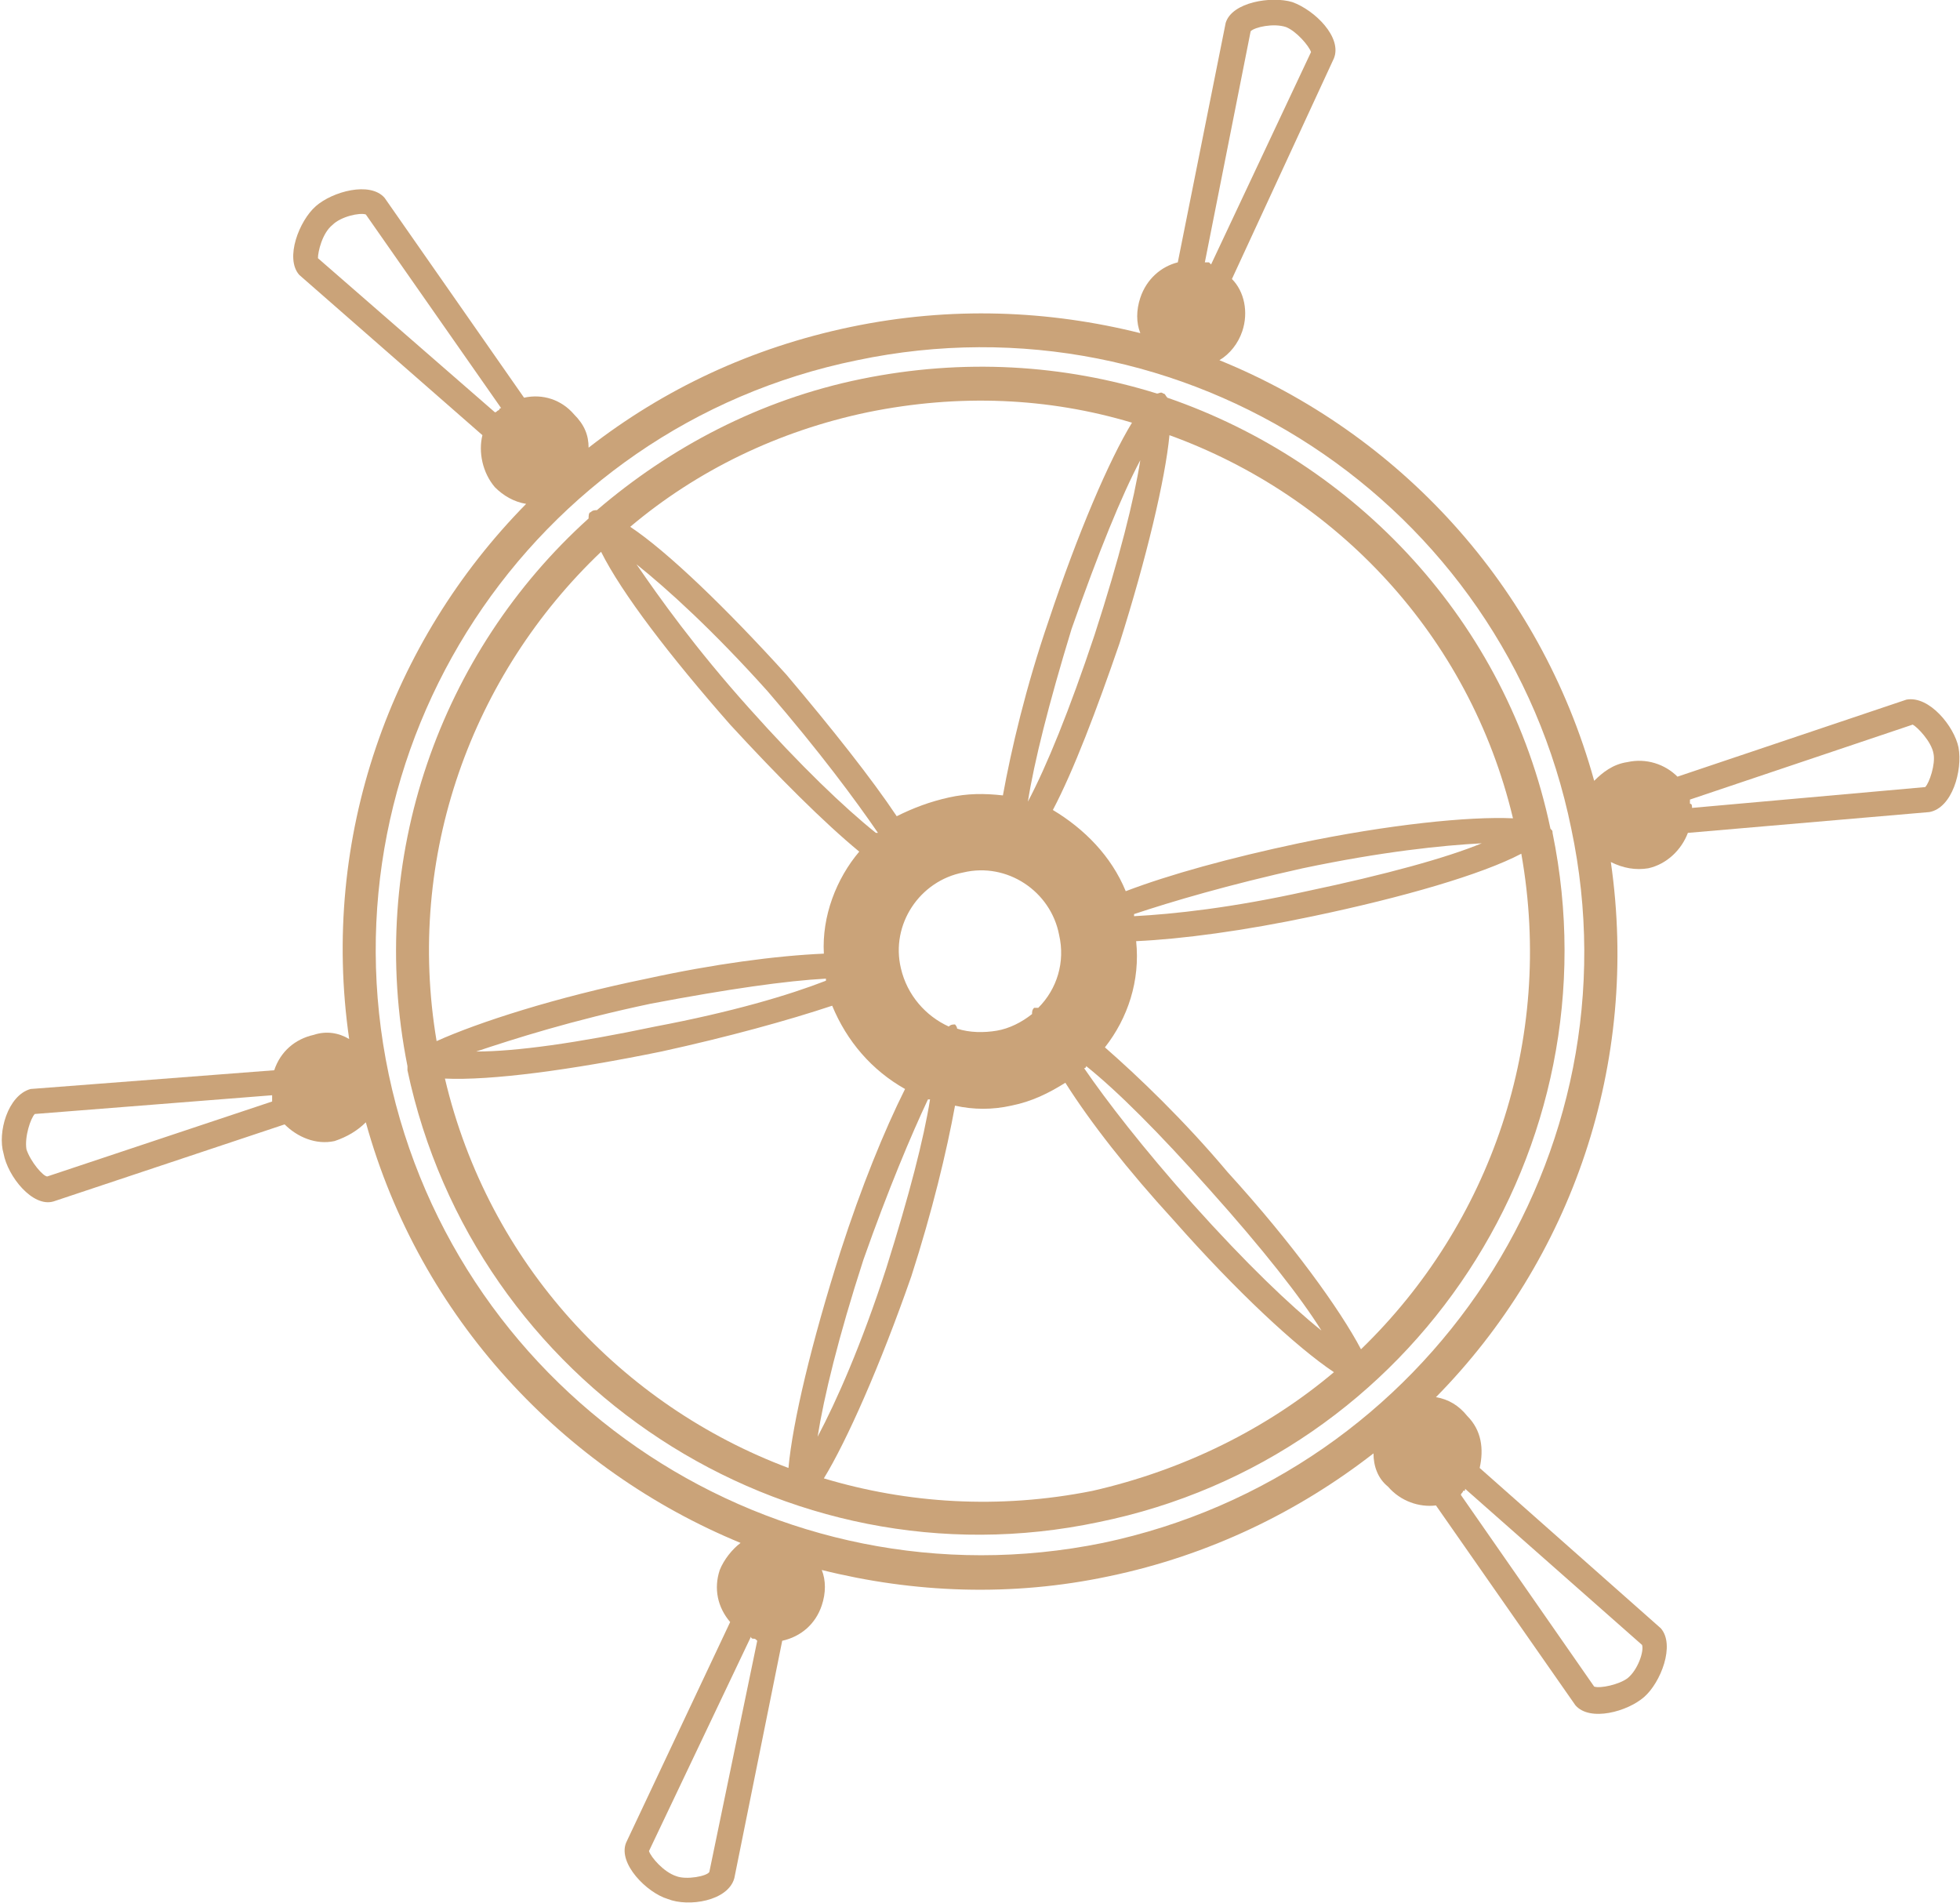
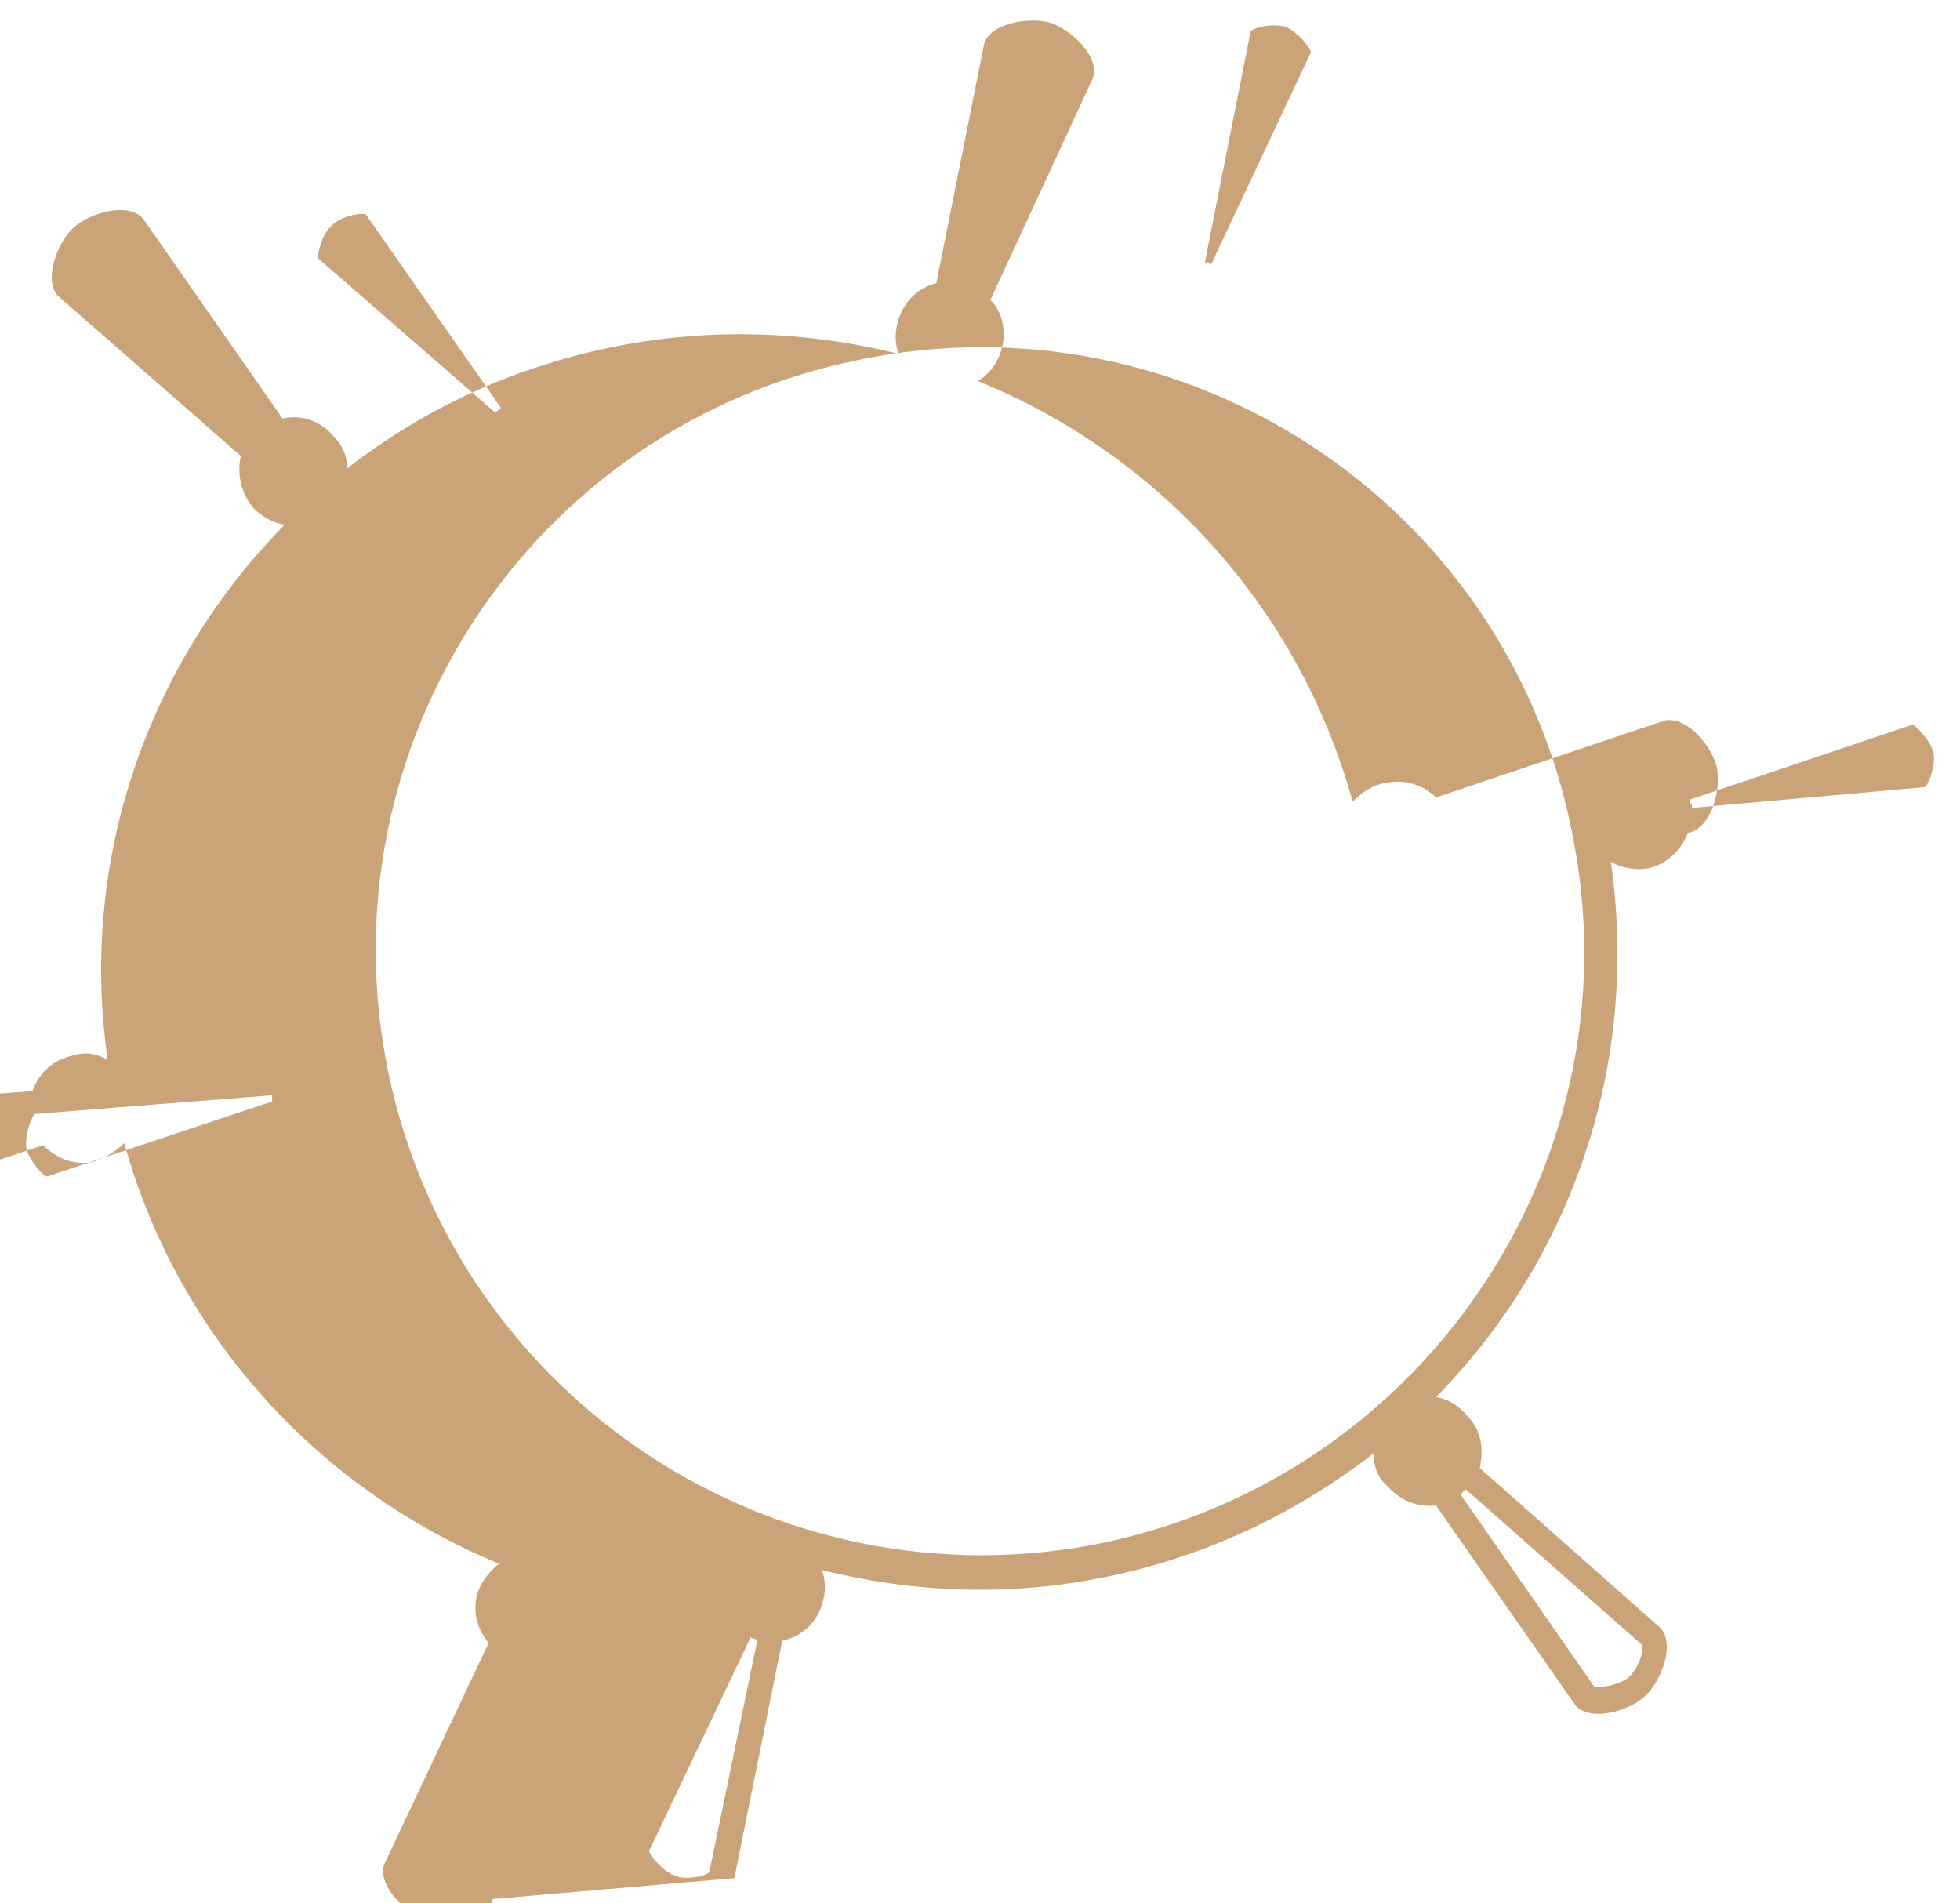
<svg xmlns="http://www.w3.org/2000/svg" xml:space="preserve" width="515px" height="500px" style="shape-rendering:geometricPrecision; text-rendering:geometricPrecision; image-rendering:optimizeQuality; fill-rule:evenodd; clip-rule:evenodd" viewBox="0 0 9.4 9.14">
  <defs>
    <style type="text/css">  .fil0 {fill:#CAA379;fill-rule:nonzero}  </style>
  </defs>
  <g id="Слой_x0020_1">
    <g id="_1694634234464">
-       <path class="fil0" d="M2.13 5.18c0.22,0.01 0.6,-0.04 1.04,-0.13 0.32,-0.07 0.61,-0.15 0.82,-0.22 0.07,0.17 0.19,0.31 0.35,0.4 -0.1,0.2 -0.21,0.47 -0.31,0.78 -0.14,0.44 -0.23,0.82 -0.25,1.04 -0.8,-0.3 -1.44,-0.98 -1.65,-1.87zm0.75 -2.53c0.1,0.2 0.33,0.5 0.62,0.83 0.23,0.25 0.45,0.47 0.62,0.61 -0.11,0.13 -0.18,0.31 -0.17,0.49 -0.23,0.01 -0.53,0.05 -0.85,0.12 -0.44,0.09 -0.81,0.21 -1.01,0.3 -0.15,-0.89 0.17,-1.76 0.79,-2.35zm2.55 -0.62c-0.11,0.18 -0.26,0.53 -0.4,0.95 -0.11,0.32 -0.18,0.62 -0.22,0.84 -0.09,-0.01 -0.17,-0.01 -0.26,0.01 -0.09,0.02 -0.17,0.05 -0.25,0.09 -0.12,-0.18 -0.31,-0.42 -0.53,-0.68 -0.29,-0.32 -0.57,-0.59 -0.75,-0.71 0.32,-0.27 0.71,-0.46 1.14,-0.55 0.44,-0.09 0.87,-0.07 1.27,0.05zm1.83 1.9c-0.21,-0.01 -0.6,0.03 -1.03,0.12 -0.33,0.07 -0.62,0.15 -0.83,0.23 -0.07,-0.17 -0.2,-0.3 -0.35,-0.39 0.1,-0.19 0.21,-0.48 0.32,-0.8 0.13,-0.41 0.22,-0.79 0.24,-1 0.8,0.29 1.44,0.96 1.65,1.84zm-0.73 2.55c-0.1,-0.19 -0.33,-0.51 -0.64,-0.85 -0.21,-0.25 -0.43,-0.46 -0.59,-0.6 0.11,-0.14 0.17,-0.32 0.15,-0.51 0.22,-0.01 0.52,-0.05 0.85,-0.12 0.43,-0.09 0.81,-0.2 1,-0.3 0.16,0.9 -0.15,1.78 -0.77,2.38zm-2.07 -1.2c-0.03,0.19 -0.1,0.46 -0.21,0.81 -0.12,0.37 -0.24,0.64 -0.33,0.81 0.03,-0.19 0.1,-0.48 0.22,-0.85 0.12,-0.34 0.23,-0.6 0.31,-0.77 0,0 0.01,0 0.01,0zm0.75 -0.16c0.15,0.12 0.35,0.32 0.59,0.59 0.26,0.29 0.44,0.52 0.54,0.68 -0.15,-0.12 -0.36,-0.32 -0.62,-0.61 -0.24,-0.27 -0.41,-0.49 -0.52,-0.65 0.01,0 0.01,-0.01 0.01,-0.01zm1.04 -0.95c0.38,-0.08 0.67,-0.11 0.86,-0.12 -0.17,0.07 -0.46,0.15 -0.84,0.23 -0.36,0.08 -0.64,0.11 -0.83,0.12 0,0 0,0 0,-0.01 0.18,-0.06 0.45,-0.14 0.81,-0.22zm-1.32 -0.32c0.03,-0.19 0.1,-0.47 0.21,-0.83 0.13,-0.37 0.24,-0.64 0.33,-0.81 -0.03,0.19 -0.1,0.47 -0.22,0.84 -0.12,0.36 -0.23,0.63 -0.32,0.8 0,0 0,0 0,0zm-0.73 0.15c-0.15,-0.12 -0.36,-0.32 -0.61,-0.6 -0.26,-0.29 -0.43,-0.53 -0.54,-0.69 0.15,0.12 0.37,0.32 0.63,0.61 0.25,0.29 0.42,0.52 0.53,0.68 -0.01,0 -0.01,0 -0.01,0zm0.12 0.65c-0.05,-0.21 0.09,-0.42 0.3,-0.46 0.21,-0.05 0.42,0.09 0.46,0.3 0.03,0.13 -0.01,0.26 -0.1,0.35 -0.01,0 -0.02,0 -0.02,0 -0.01,0.01 -0.01,0.02 -0.01,0.03 -0.05,0.04 -0.11,0.07 -0.17,0.08 -0.06,0.01 -0.13,0.01 -0.19,-0.01 0,-0.01 -0.01,-0.02 -0.01,-0.02 -0.01,0 -0.02,0 -0.03,0.01 -0.11,-0.05 -0.2,-0.15 -0.23,-0.28zm-2.04 0.4c0.18,-0.06 0.46,-0.15 0.84,-0.23 0.37,-0.07 0.65,-0.11 0.84,-0.12 0,0 0,0.01 0,0.01 -0.18,0.07 -0.45,0.15 -0.82,0.22 -0.38,0.08 -0.67,0.12 -0.86,0.12zm1.67 2.05c0.11,-0.18 0.27,-0.54 0.42,-0.97 0.1,-0.31 0.17,-0.6 0.21,-0.82 0.09,0.02 0.18,0.02 0.27,0 0.1,-0.02 0.18,-0.06 0.26,-0.11 0.12,0.19 0.3,0.42 0.52,0.66 0.3,0.34 0.59,0.61 0.77,0.73 -0.32,0.27 -0.72,0.47 -1.16,0.57 -0.45,0.09 -0.89,0.06 -1.29,-0.06zm3.5 -3.1c0,-0.01 0,-0.01 -0.01,-0.02 0,0 0,0 0,0 0,0 0,0 0,0 -0.21,-1 -0.94,-1.76 -1.84,-2.07 -0.01,-0.01 -0.01,-0.02 -0.02,-0.02 -0.01,-0.01 -0.02,0 -0.03,0 -0.45,-0.14 -0.93,-0.17 -1.42,-0.07 -0.49,0.1 -0.92,0.33 -1.27,0.63 -0.01,0 -0.02,0 -0.03,0.01 -0.01,0 -0.01,0.02 -0.01,0.03 -0.71,0.64 -1.07,1.63 -0.87,2.63 0,0 0,0 0,0 0,0 0,0 0,0 0,0.01 0,0.01 0,0.02 0.32,1.51 1.81,2.49 3.32,2.17 1.52,-0.31 2.49,-1.8 2.18,-3.31z" />
-       <path class="fil0" d="M3.24 9.01c-0.06,-0.02 -0.12,-0.09 -0.13,-0.12l0.49 -1.03c0,0.01 0.01,0.01 0.01,0.01 0.01,0 0.01,0 0.02,0.01l-0.23 1.11c-0.01,0.02 -0.11,0.04 -0.16,0.02zm-1.38 -3.85c-0.33,-1.57 0.68,-3.11 2.25,-3.43 1.57,-0.33 3.11,0.68 3.43,2.25 0.33,1.56 -0.68,3.1 -2.25,3.43 -1.57,0.32 -3.1,-0.69 -3.43,-2.25zm-1.64 0.49c-0.02,0 -0.08,-0.07 -0.1,-0.13 -0.01,-0.06 0.02,-0.15 0.04,-0.17l1.14 -0.09c0,0 0,0.01 0,0.01 0,0.01 0,0.02 0,0.02l-1.08 0.36zm1.3 -4.41c0,-0.03 0.02,-0.12 0.07,-0.16 0.04,-0.04 0.13,-0.06 0.16,-0.05l0.65 0.93c-0.01,0 -0.01,0.01 -0.01,0.01 -0.01,0 -0.01,0.01 -0.02,0.01l-0.85 -0.74zm4.48 -1.09c0.02,-0.02 0.11,-0.04 0.17,-0.02 0.05,0.02 0.11,0.09 0.12,0.12l-0.48 1.02c-0.01,-0.01 -0.01,-0.01 -0.01,-0.01 -0.01,0 -0.02,0 -0.02,0l0.22 -1.11zm3.18 3.33c0.02,0.01 0.09,0.08 0.1,0.14 0.01,0.05 -0.02,0.14 -0.04,0.16l-1.12 0.1c0,-0.01 0,-0.02 -0.01,-0.02 0,-0.01 0,-0.01 0,-0.02l1.07 -0.36zm-1.3 4.42c0.01,0.03 -0.02,0.12 -0.07,0.16 -0.04,0.03 -0.13,0.05 -0.16,0.04l-0.64 -0.92c0,-0.01 0.01,-0.01 0.01,-0.02 0.01,0 0.01,0 0.01,-0.01l0.85 0.75zm-4.36 1.12l0.23 -1.14c0.09,-0.02 0.16,-0.08 0.19,-0.17 0.02,-0.06 0.02,-0.12 0,-0.17 0.44,0.11 0.91,0.13 1.38,0.03 0.48,-0.1 0.91,-0.31 1.27,-0.59 0,0.06 0.02,0.12 0.07,0.16 0.06,0.07 0.15,0.1 0.23,0.09l0.67 0.96c0.07,0.08 0.25,0.03 0.33,-0.04 0.08,-0.07 0.15,-0.25 0.08,-0.33l-0.87 -0.77c0.02,-0.09 0.01,-0.18 -0.06,-0.25 -0.04,-0.05 -0.09,-0.08 -0.15,-0.09 0.65,-0.66 0.98,-1.6 0.84,-2.57 0.06,0.03 0.12,0.04 0.18,0.03 0.09,-0.02 0.16,-0.09 0.19,-0.17l1.16 -0.1c0.11,-0.02 0.16,-0.2 0.14,-0.31 -0.02,-0.1 -0.14,-0.25 -0.25,-0.23l-1.1 0.37c-0.06,-0.06 -0.15,-0.09 -0.24,-0.07 -0.07,0.01 -0.12,0.05 -0.16,0.09 -0.26,-0.94 -0.94,-1.67 -1.8,-2.02 0.05,-0.03 0.09,-0.08 0.11,-0.14 0.03,-0.09 0.01,-0.19 -0.05,-0.25l0.49 -1.06c0.04,-0.1 -0.09,-0.23 -0.2,-0.27 -0.1,-0.03 -0.29,0 -0.32,0.1l-0.23 1.15c-0.08,0.02 -0.15,0.08 -0.18,0.17 -0.02,0.06 -0.02,0.12 0,0.17 -0.44,-0.11 -0.91,-0.13 -1.39,-0.03 -0.48,0.1 -0.9,0.3 -1.26,0.58 0,-0.06 -0.02,-0.11 -0.07,-0.16 -0.06,-0.07 -0.15,-0.1 -0.24,-0.08l-0.67 -0.96c-0.07,-0.08 -0.25,-0.03 -0.33,0.04 -0.08,0.07 -0.15,0.25 -0.08,0.33l0.88 0.77c-0.02,0.08 0,0.18 0.06,0.25 0.04,0.04 0.09,0.07 0.15,0.08 -0.65,0.66 -0.99,1.6 -0.85,2.57 -0.05,-0.03 -0.11,-0.04 -0.17,-0.02 -0.09,0.02 -0.16,0.08 -0.19,0.17l-1.17 0.09c-0.11,0.03 -0.16,0.21 -0.13,0.31 0.02,0.11 0.14,0.26 0.24,0.23l1.11 -0.37c0.06,0.06 0.15,0.1 0.24,0.08 0.06,-0.02 0.11,-0.05 0.15,-0.09 0.26,0.94 0.95,1.67 1.8,2.02 -0.04,0.03 -0.08,0.08 -0.1,0.13 -0.03,0.09 -0.01,0.18 0.05,0.25l-0.5 1.06c-0.04,0.1 0.1,0.24 0.2,0.27 0.1,0.04 0.29,0.01 0.32,-0.1z" />
+       <path class="fil0" d="M3.24 9.01c-0.06,-0.02 -0.12,-0.09 -0.13,-0.12l0.49 -1.03c0,0.01 0.01,0.01 0.01,0.01 0.01,0 0.01,0 0.02,0.01l-0.23 1.11c-0.01,0.02 -0.11,0.04 -0.16,0.02zm-1.38 -3.85c-0.33,-1.57 0.68,-3.11 2.25,-3.43 1.57,-0.33 3.11,0.68 3.43,2.25 0.33,1.56 -0.68,3.1 -2.25,3.43 -1.57,0.32 -3.1,-0.69 -3.43,-2.25zm-1.64 0.49c-0.02,0 -0.08,-0.07 -0.1,-0.13 -0.01,-0.06 0.02,-0.15 0.04,-0.17l1.14 -0.09c0,0 0,0.01 0,0.01 0,0.01 0,0.02 0,0.02l-1.08 0.36zm1.3 -4.41c0,-0.03 0.02,-0.12 0.07,-0.16 0.04,-0.04 0.13,-0.06 0.16,-0.05l0.65 0.93c-0.01,0 -0.01,0.01 -0.01,0.01 -0.01,0 -0.01,0.01 -0.02,0.01l-0.85 -0.74zm4.48 -1.09c0.02,-0.02 0.11,-0.04 0.17,-0.02 0.05,0.02 0.11,0.09 0.12,0.12l-0.48 1.02c-0.01,-0.01 -0.01,-0.01 -0.01,-0.01 -0.01,0 -0.02,0 -0.02,0l0.22 -1.11zm3.18 3.33c0.02,0.01 0.09,0.08 0.1,0.14 0.01,0.05 -0.02,0.14 -0.04,0.16l-1.12 0.1c0,-0.01 0,-0.02 -0.01,-0.02 0,-0.01 0,-0.01 0,-0.02l1.07 -0.36zm-1.3 4.42c0.01,0.03 -0.02,0.12 -0.07,0.16 -0.04,0.03 -0.13,0.05 -0.16,0.04l-0.64 -0.92c0,-0.01 0.01,-0.01 0.01,-0.02 0.01,0 0.01,0 0.01,-0.01l0.85 0.75zm-4.36 1.12l0.23 -1.14c0.09,-0.02 0.16,-0.08 0.19,-0.17 0.02,-0.06 0.02,-0.12 0,-0.17 0.44,0.11 0.91,0.13 1.38,0.03 0.48,-0.1 0.91,-0.31 1.27,-0.59 0,0.06 0.02,0.12 0.07,0.16 0.06,0.07 0.15,0.1 0.23,0.09l0.67 0.96c0.07,0.08 0.25,0.03 0.33,-0.04 0.08,-0.07 0.15,-0.25 0.08,-0.33l-0.87 -0.77c0.02,-0.09 0.01,-0.18 -0.06,-0.25 -0.04,-0.05 -0.09,-0.08 -0.15,-0.09 0.65,-0.66 0.98,-1.6 0.84,-2.57 0.06,0.03 0.12,0.04 0.18,0.03 0.09,-0.02 0.16,-0.09 0.19,-0.17c0.11,-0.02 0.16,-0.2 0.14,-0.31 -0.02,-0.1 -0.14,-0.25 -0.25,-0.23l-1.1 0.37c-0.06,-0.06 -0.15,-0.09 -0.24,-0.07 -0.07,0.01 -0.12,0.05 -0.16,0.09 -0.26,-0.94 -0.94,-1.67 -1.8,-2.02 0.05,-0.03 0.09,-0.08 0.11,-0.14 0.03,-0.09 0.01,-0.19 -0.05,-0.25l0.49 -1.06c0.04,-0.1 -0.09,-0.23 -0.2,-0.27 -0.1,-0.03 -0.29,0 -0.32,0.1l-0.23 1.15c-0.08,0.02 -0.15,0.08 -0.18,0.17 -0.02,0.06 -0.02,0.12 0,0.17 -0.44,-0.11 -0.91,-0.13 -1.39,-0.03 -0.48,0.1 -0.9,0.3 -1.26,0.58 0,-0.06 -0.02,-0.11 -0.07,-0.16 -0.06,-0.07 -0.15,-0.1 -0.24,-0.08l-0.67 -0.96c-0.07,-0.08 -0.25,-0.03 -0.33,0.04 -0.08,0.07 -0.15,0.25 -0.08,0.33l0.88 0.77c-0.02,0.08 0,0.18 0.06,0.25 0.04,0.04 0.09,0.07 0.15,0.08 -0.65,0.66 -0.99,1.6 -0.85,2.57 -0.05,-0.03 -0.11,-0.04 -0.17,-0.02 -0.09,0.02 -0.16,0.08 -0.19,0.17l-1.17 0.09c-0.11,0.03 -0.16,0.21 -0.13,0.31 0.02,0.11 0.14,0.26 0.24,0.23l1.11 -0.37c0.06,0.06 0.15,0.1 0.24,0.08 0.06,-0.02 0.11,-0.05 0.15,-0.09 0.26,0.94 0.95,1.67 1.8,2.02 -0.04,0.03 -0.08,0.08 -0.1,0.13 -0.03,0.09 -0.01,0.18 0.05,0.25l-0.5 1.06c-0.04,0.1 0.1,0.24 0.2,0.27 0.1,0.04 0.29,0.01 0.32,-0.1z" />
    </g>
  </g>
</svg>